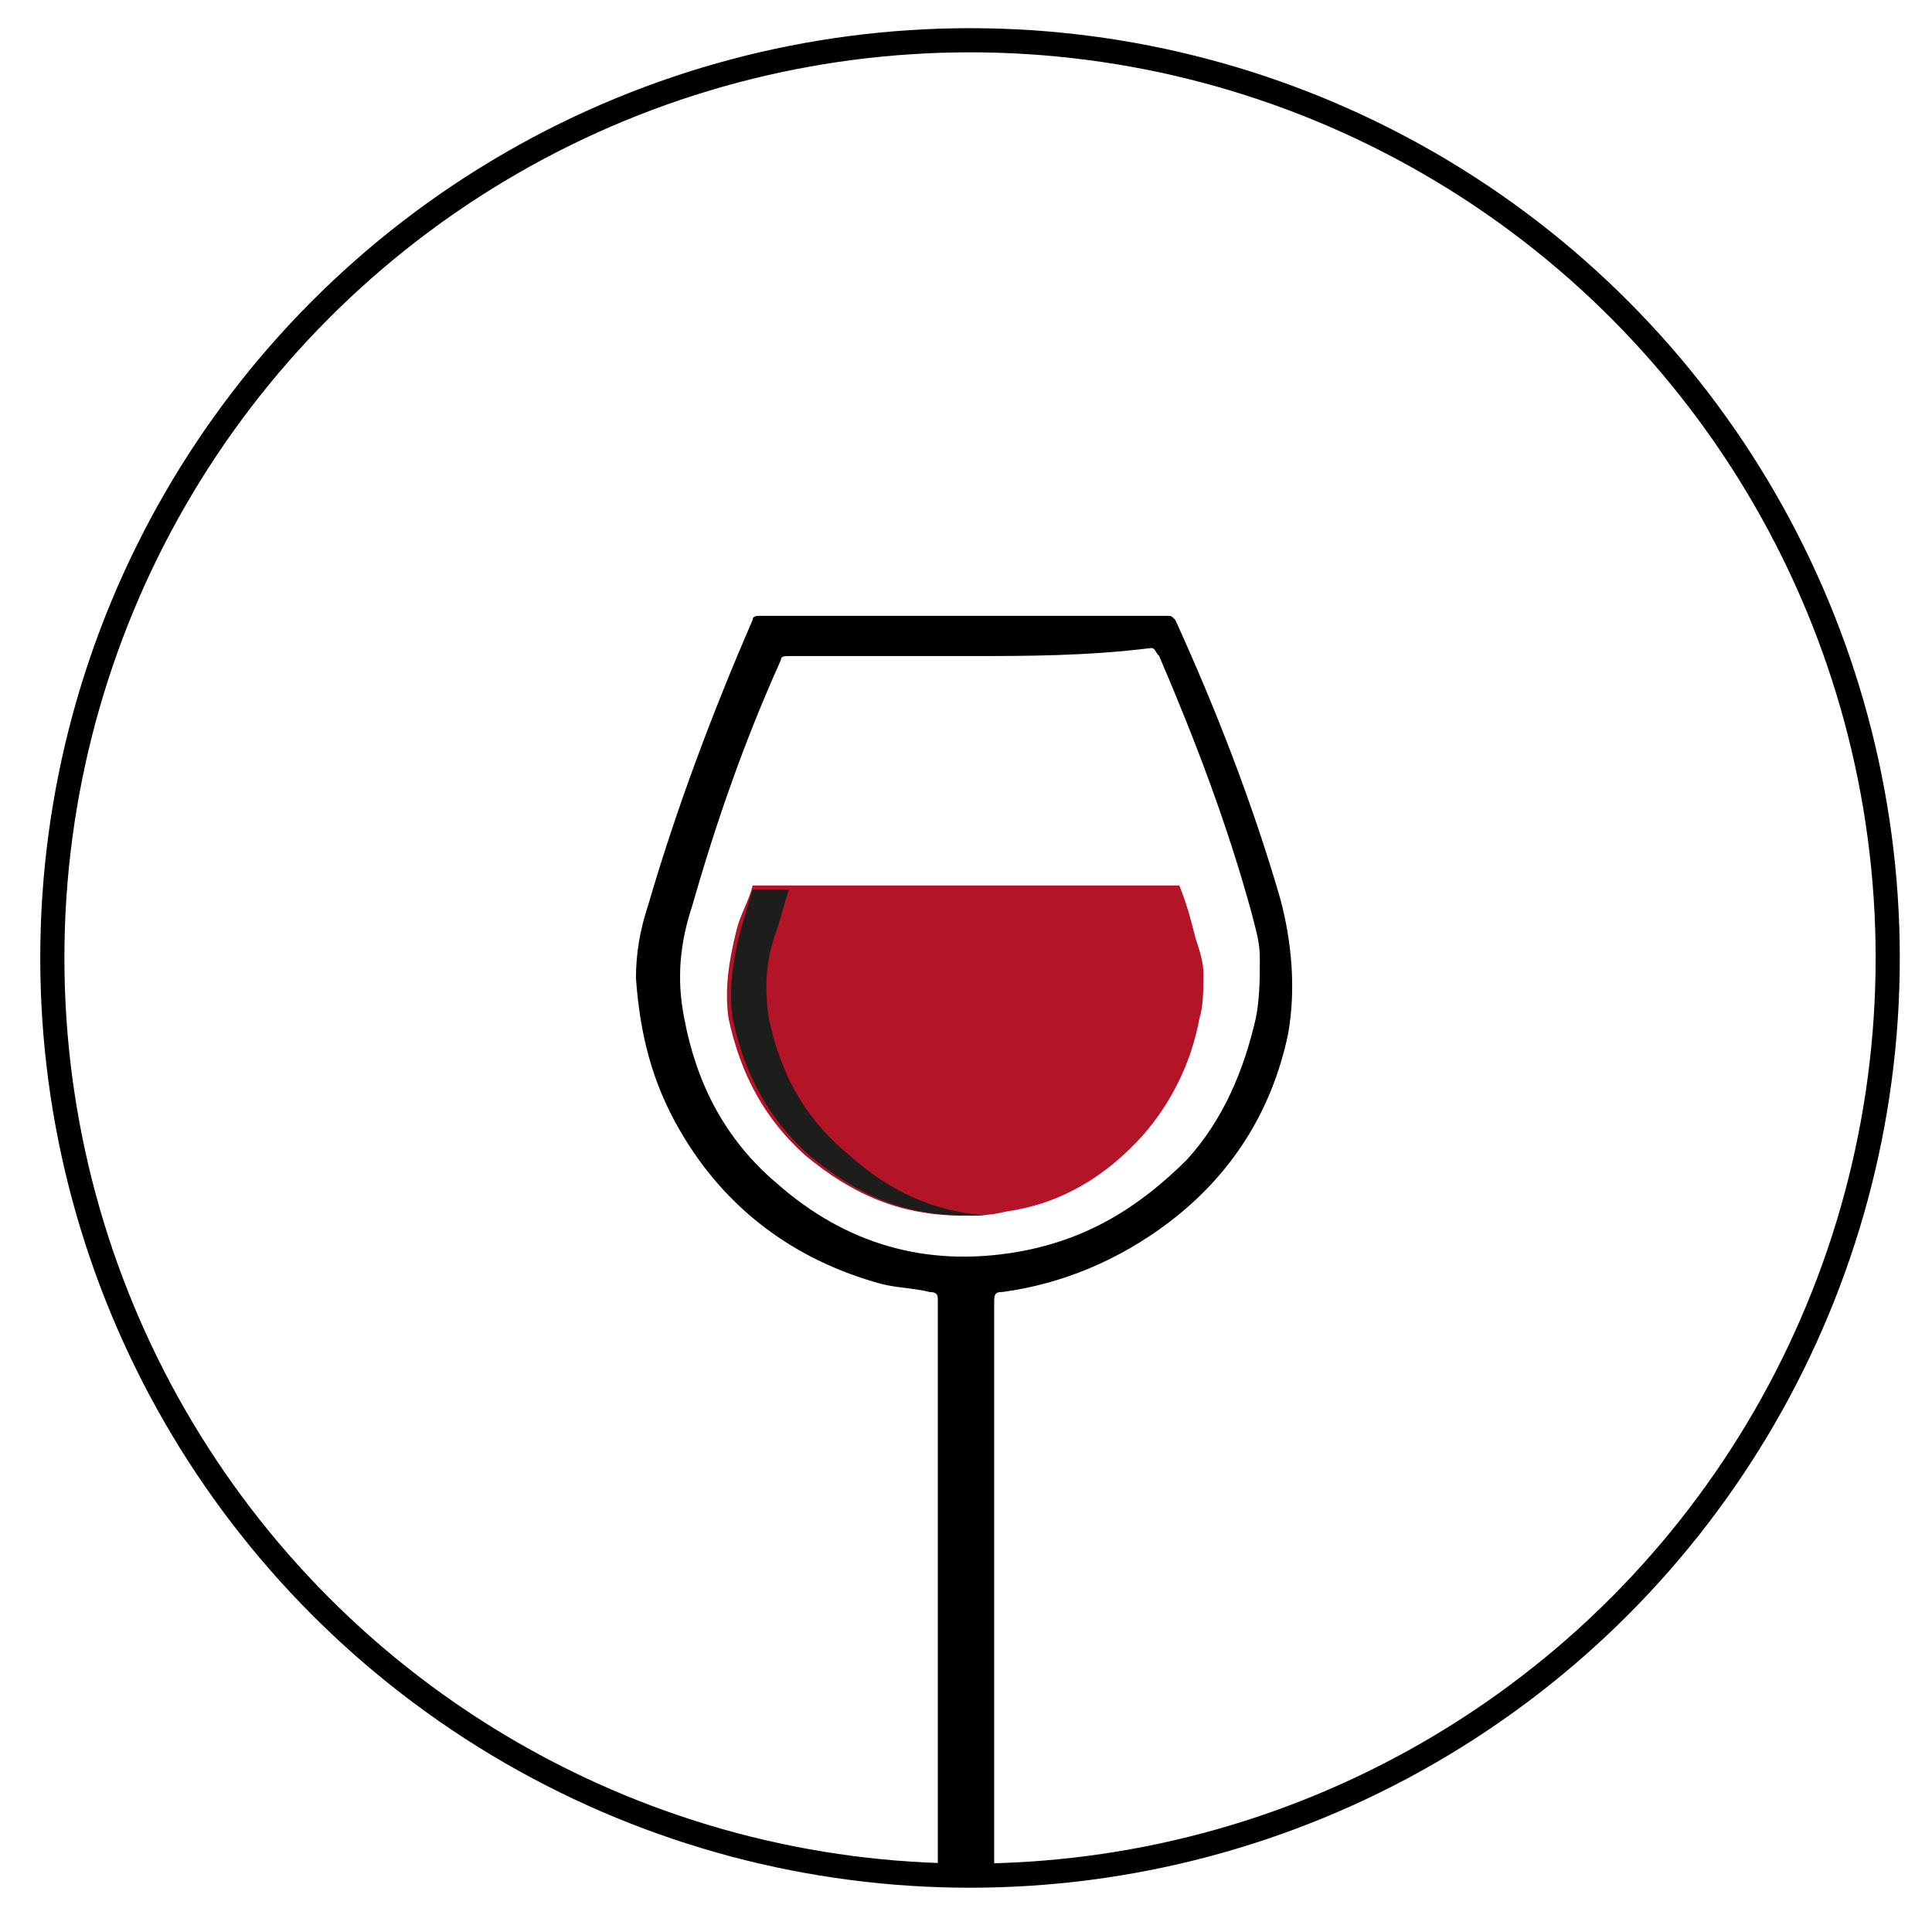
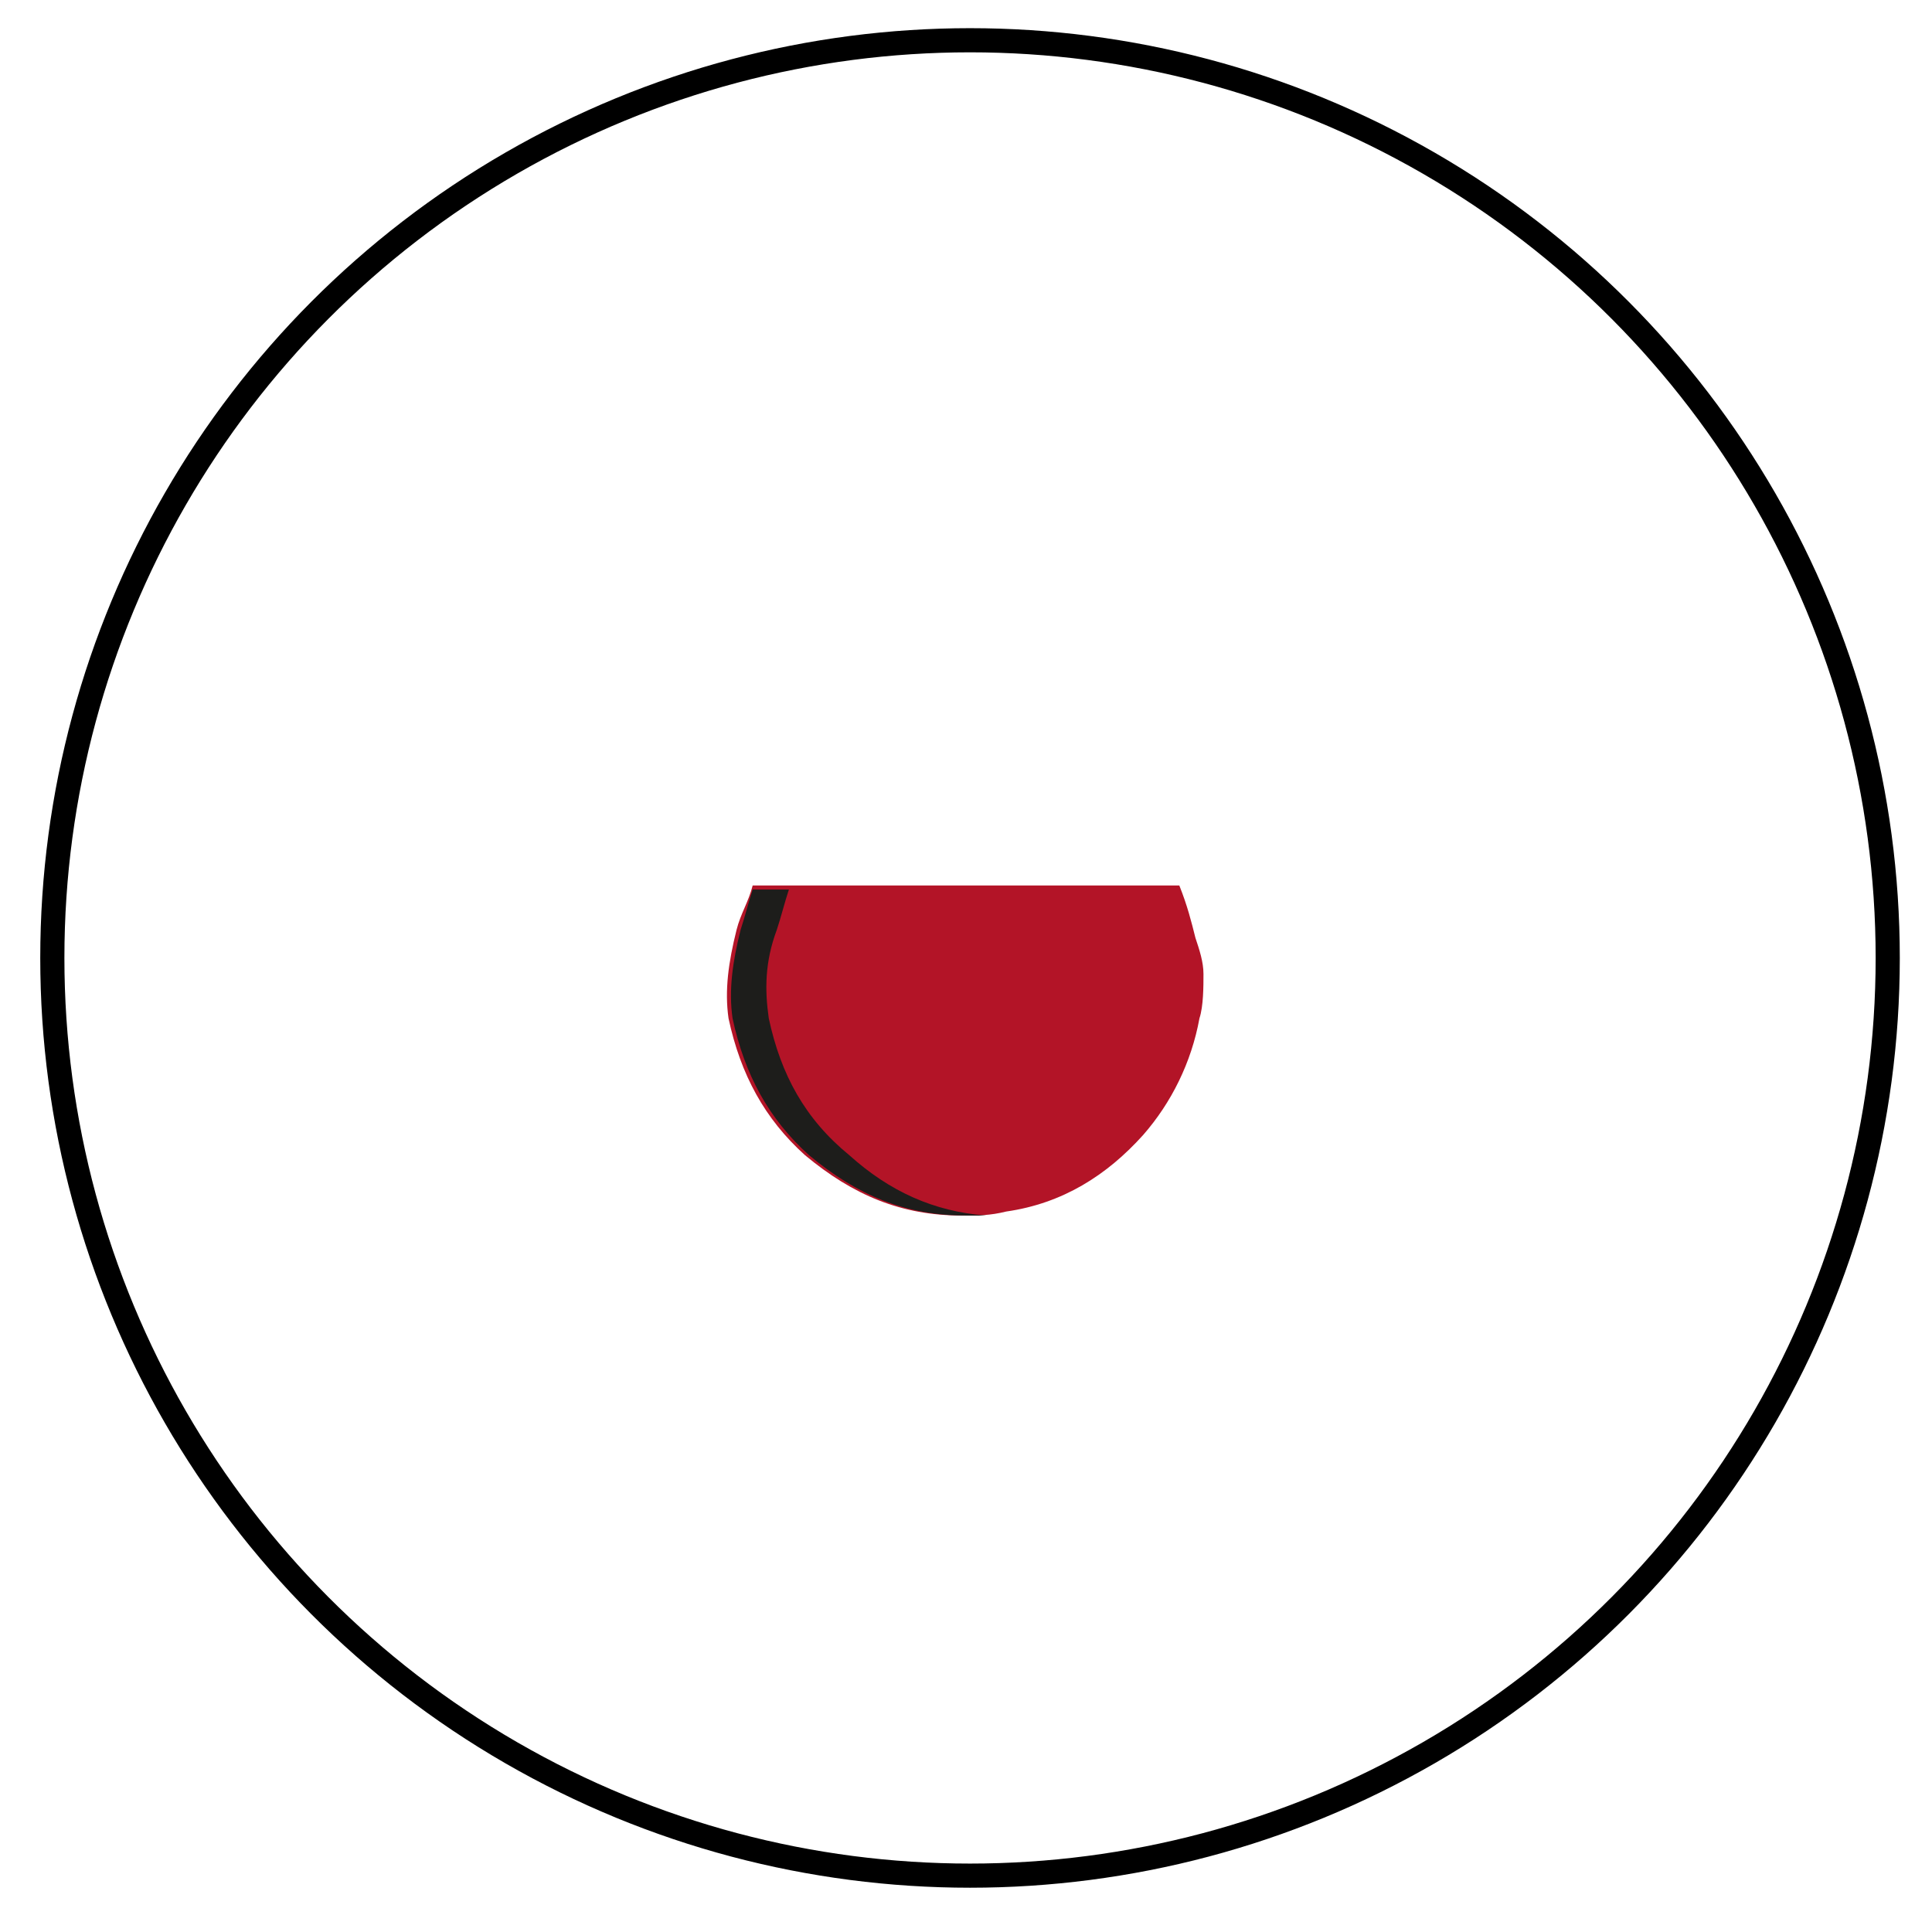
<svg xmlns="http://www.w3.org/2000/svg" viewBox="0 0 48 48" xml:space="preserve">
  <circle fill="none" stroke="#000" stroke-width=".6" stroke-miterlimit="10" cx="24.1" cy="23.8" r="22.8" />
  <path fill="#B31427" d="M18.3 23.1c-.2.8-.3 1.5-.2 2.2.3 1.4.9 2.5 1.9 3.4 1.2 1 2.4 1.5 3.9 1.5.4 0 .7 0 1.1-.1 1.4-.2 2.5-.9 3.4-1.9.7-.8 1.2-1.8 1.4-2.9.1-.3.1-.8.1-1.1 0-.3-.1-.6-.2-.9-.1-.4-.2-.8-.4-1.3H18.7c-.1.4-.3.7-.4 1.1z" />
  <path fill="#1D1D1B" d="M19.1 25.3c-.1-.7-.1-1.4.2-2.2.1-.3.2-.7.3-1h-.9c-.1.3-.2.7-.3 1-.2.8-.3 1.5-.2 2.2.3 1.4.9 2.5 1.9 3.4 1.2 1 2.4 1.5 3.9 1.5h.5c-1.3-.1-2.4-.6-3.4-1.5-1.1-.9-1.7-2-2-3.4z" />
-   <path d="M23.3 46.4V32.3c0-.1 0-.2-.2-.2-.4-.1-.8-.1-1.2-.2-2.2-.6-3.9-1.9-5-3.8-.7-1.2-1-2.4-1.1-3.8 0-.6.1-1.2.3-1.8.7-2.4 1.6-4.8 2.6-7.1 0-.1.1-.1.2-.1H29c.1 0 .1 0 .2.1 1 2.2 1.9 4.5 2.6 6.9.3 1.1.4 2.3.2 3.4-.4 1.9-1.4 3.5-3 4.7-1.2.9-2.6 1.5-4.1 1.7-.1 0-.2 0-.2.2v14.1M24 16.3h-4.4c-.1 0-.2 0-.2.1-.9 2-1.6 4-2.2 6.1-.3.9-.4 1.8-.2 2.8.3 1.6 1 3 2.3 4.1 1.7 1.5 3.7 2.1 6 1.7 1.7-.3 3-1.1 4.2-2.3.9-1 1.4-2.2 1.7-3.5.1-.5.1-1 .1-1.5 0-.4-.1-.7-.2-1.1-.6-2.2-1.4-4.3-2.3-6.4-.1-.1-.1-.2-.2-.2-1.6.2-3.1.2-4.6.2z" />
</svg>